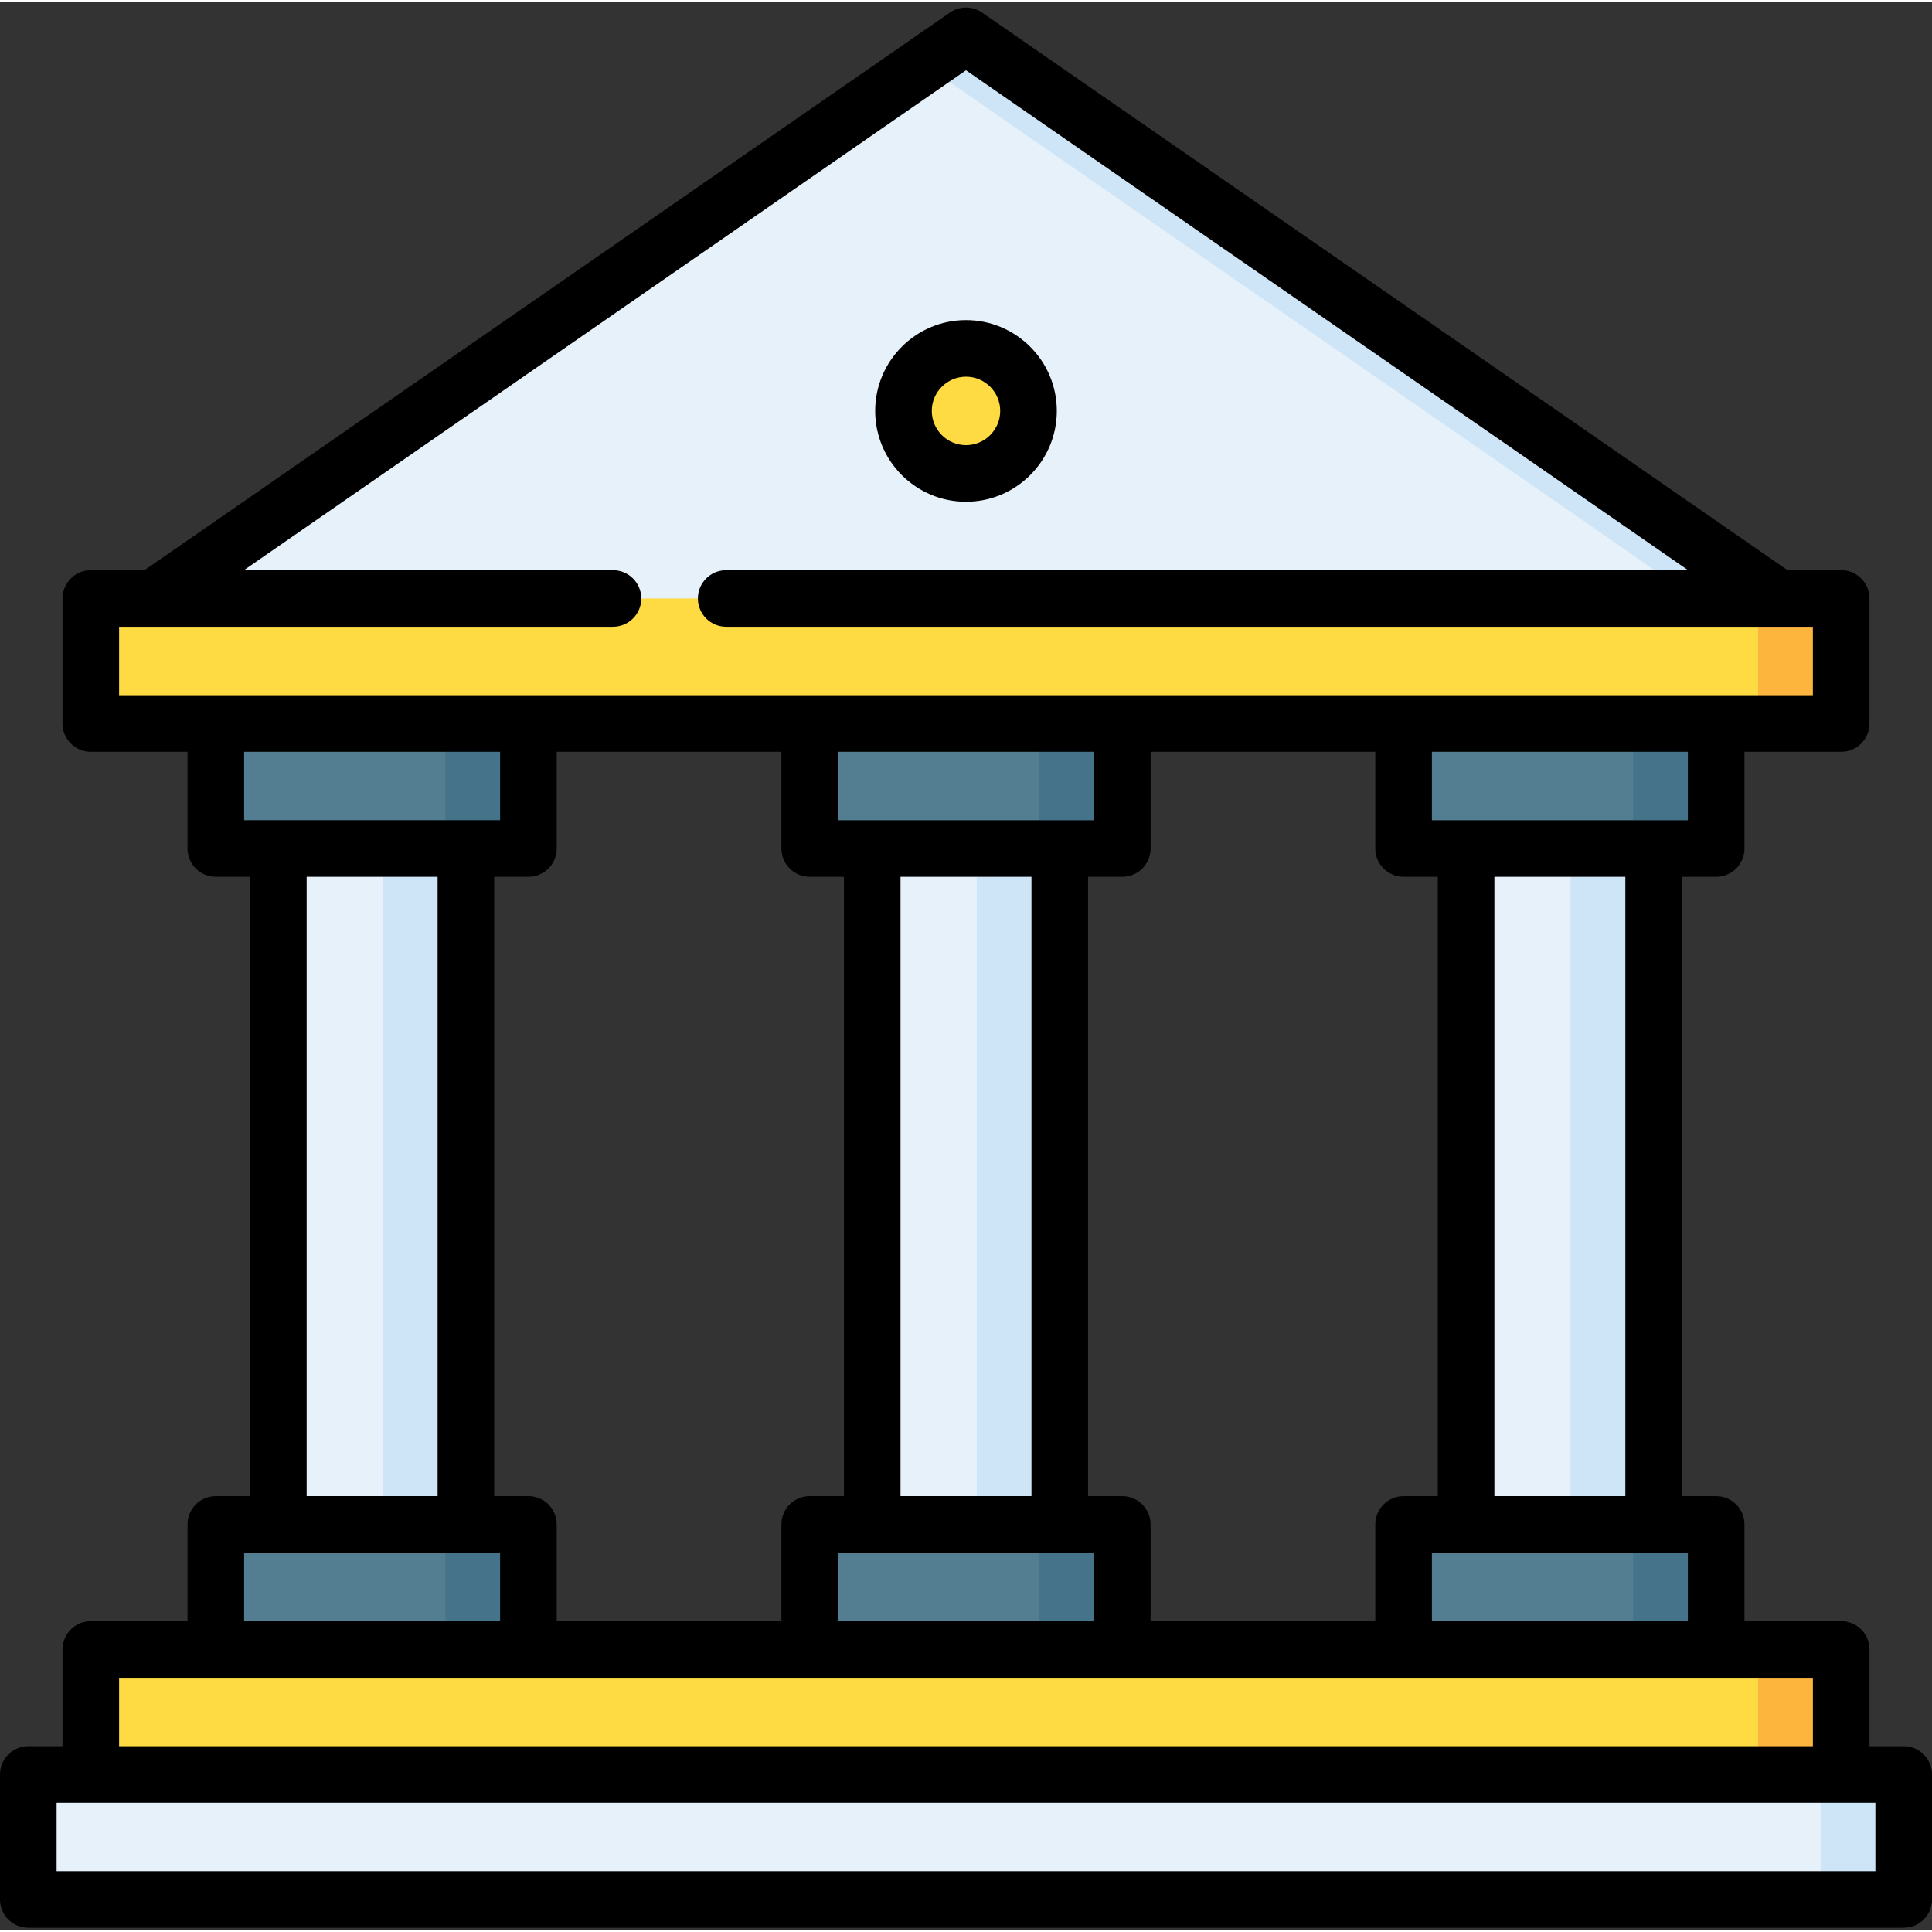
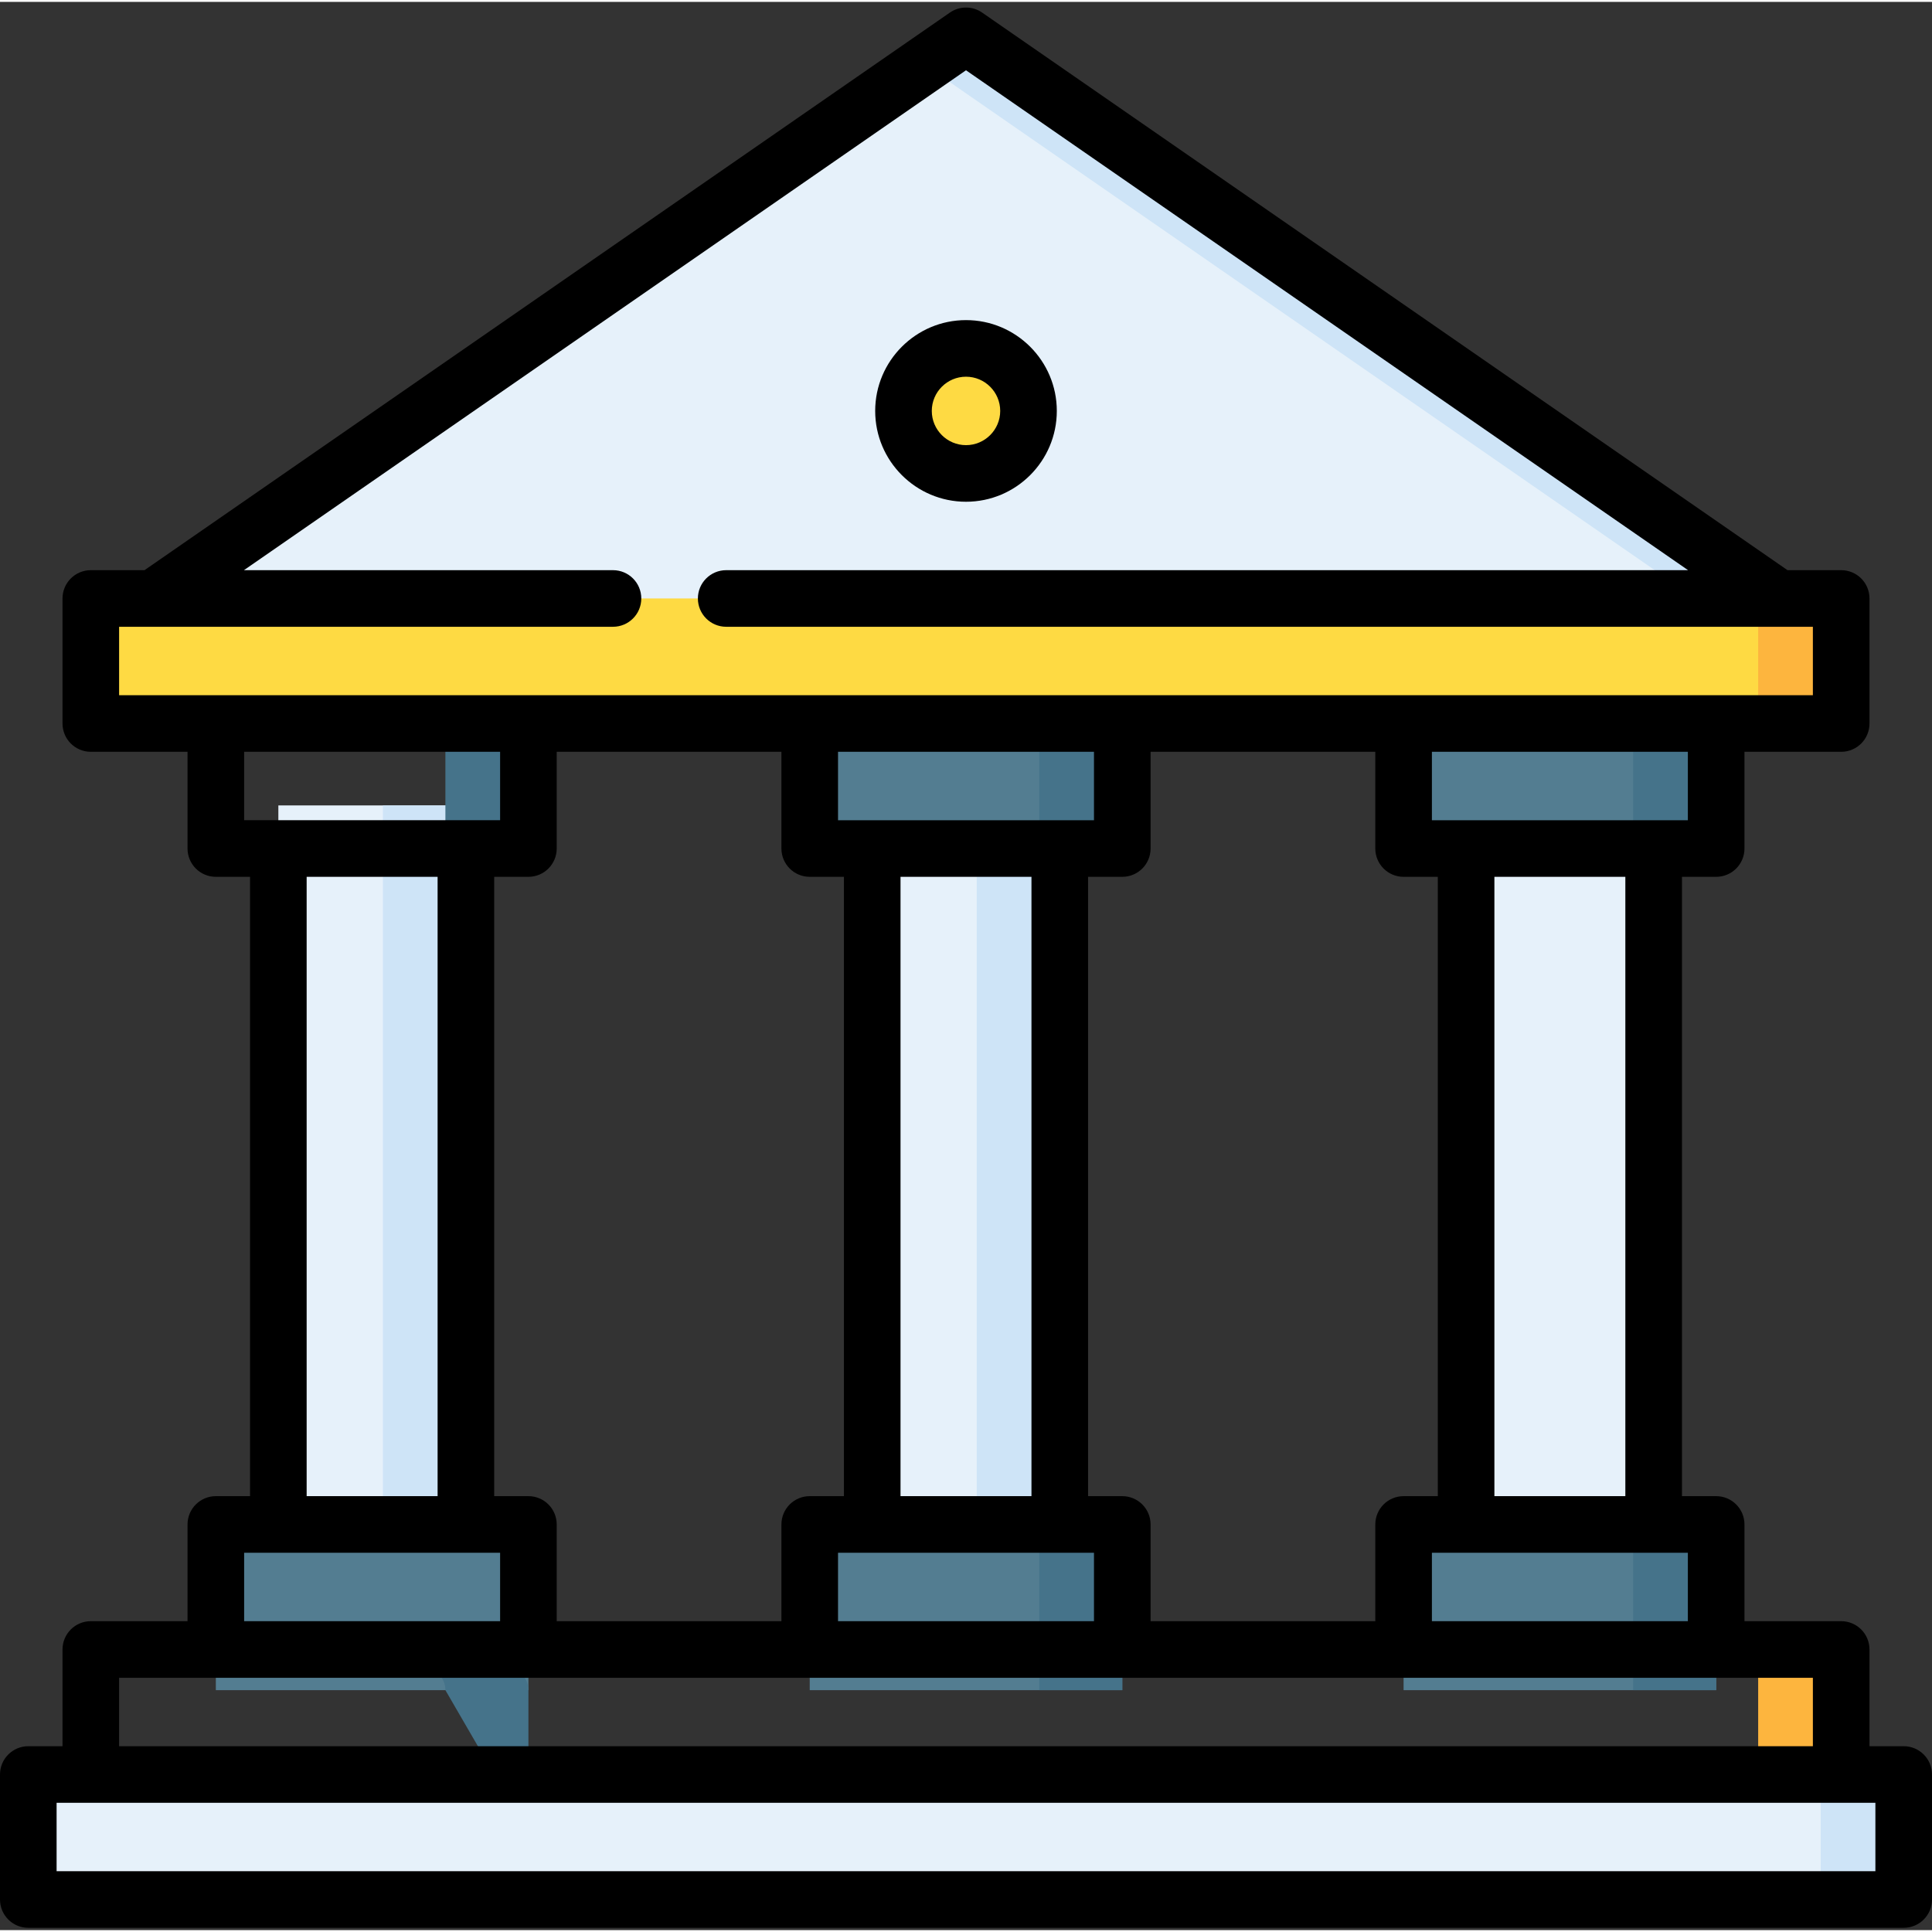
<svg xmlns="http://www.w3.org/2000/svg" height="512pt" viewBox="0 -1 512 511" width="512pt">
  <rect x="0" y="-1" width="512" height="511" fill="#333333" stroke="none" />
  <path d="m73.766 211.945h49.703v201.969h-49.703zm0 0" fill="#e6f1fa" />
  <path d="m101.469 211.945h22v201.969h-22zm0 0" fill="#cee4f7" />
  <path d="m471.367 157.102-211.953-146.738c-2.055-1.422-4.773-1.422-6.828 0l-211.949 146.738v16.566h430.73zm0 0" fill="#e6f1fa" />
  <path d="m259.414 10.363c-2.055-1.422-4.773-1.422-6.828 0l-7.586 5.254 204.367 141.484v16.566h22v-16.566zm0 0" fill="#cee4f7" />
  <path d="m272.566 107.402c0 9.148-7.414 16.566-16.566 16.566-9.148 0-16.566-7.418-16.566-16.566 0-9.152 7.418-16.57 16.566-16.57 9.152 0 16.566 7.418 16.566 16.57zm0 0" fill="#feda43" />
-   <path d="m134.035 223.367h-70.836c-3.312 0-6-2.688-6-6v-37.922h82.836v37.922c0 3.312-2.688 6-6 6zm0 0" fill="#537d91" />
  <path d="m118.035 179.445v37.922c0 3.312-2.688 6-6 6h22c3.312 0 6-2.688 6-6v-37.922zm0 0" fill="#45738a" />
  <path d="m134.035 402.496h-70.836c-3.312 0-6 2.684-6 6v37.918h82.836v-37.918c0-3.316-2.688-6-6-6zm0 0" fill="#537d91" />
-   <path d="m118.035 446.414v-37.922c0-3.312-2.688-6-6-6h22c3.312 0 6 2.688 6 6v37.922zm0 0" fill="#45738a" />
+   <path d="m118.035 446.414c0-3.312-2.688-6-6-6h22c3.312 0 6 2.688 6 6v37.922zm0 0" fill="#45738a" />
  <path d="m231.148 211.945h49.703v201.969h-49.703zm0 0" fill="#e6f1fa" />
  <path d="m258.852 211.945h22v201.969h-22zm0 0" fill="#cee4f7" />
  <path d="m291.418 223.367h-70.832c-3.316 0-6-2.688-6-6v-37.922h82.832v37.922c0 3.312-2.688 6-6 6zm0 0" fill="#537d91" />
  <path d="m275.418 179.445v37.922c0 3.312-2.688 6-6 6h22c3.312 0 6-2.688 6-6v-37.922zm0 0" fill="#45738a" />
  <path d="m291.418 402.496h-70.832c-3.316 0-6 2.684-6 6v37.918h82.832v-37.918c0-3.316-2.688-6-6-6zm0 0" fill="#537d91" />
  <path d="m275.418 446.414v-37.922c0-3.312-2.688-6-6-6h22c3.312 0 6 2.688 6 6v37.922zm0 0" fill="#45738a" />
  <path d="m388.531 211.945h49.703v201.969h-49.703zm0 0" fill="#e6f1fa" />
-   <path d="m416.234 211.945h22v201.969h-22zm0 0" fill="#cee4f7" />
  <path d="m448.801 223.367h-70.836c-3.312 0-6-2.688-6-6v-37.922h82.836v37.922c0 3.312-2.688 6-6 6zm0 0" fill="#537d91" />
  <path d="m432.801 179.445v37.922c0 3.312-2.688 6-6 6h22c3.312 0 6-2.688 6-6v-37.922zm0 0" fill="#45738a" />
  <path d="m448.801 402.496h-70.836c-3.312 0-6 2.684-6 6v37.918h82.836v-37.918c0-3.316-2.688-6-6-6zm0 0" fill="#537d91" />
  <path d="m432.801 446.414v-37.922c0-3.312-2.688-6-6-6h22c3.312 0 6 2.688 6 6v37.922zm0 0" fill="#45738a" />
  <path d="m481.934 190.234h-451.867c-3.312 0-6-2.688-6-6v-21.133c0-3.316 2.688-6 6-6h451.867c3.312 0 6 2.684 6 6v21.133c0 3.312-2.688 6-6 6zm0 0" fill="#feda43" />
  <path d="m481.934 157.102h-22c3.312 0 6 2.684 6 6v21.133c0 3.312-2.688 6-6 6h22c3.312 0 6-2.688 6-6v-21.133c0-3.316-2.688-6-6-6zm0 0" fill="#fdb53e" />
-   <path d="m487.934 485.328h-463.867v-43.699c0-3.312 2.688-6 6-6h451.867c3.312 0 6 2.688 6 6zm0 0" fill="#feda43" />
  <path d="m481.934 435.629h-22c3.312 0 6 2.688 6 6v43.699h22v-43.699c0-3.312-2.688-6-6-6zm0 0" fill="#fdb53e" />
  <path d="m498.5 501.895h-485c-3.312 0-6-2.688-6-6v-21.133c0-3.312 2.688-6 6-6h485c3.312 0 6 2.688 6 6v21.133c0 3.312-2.688 6-6 6zm0 0" fill="#e6f1fa" />
  <path d="m498.5 468.762h-22c3.312 0 6 2.688 6 6v21.133c0 3.312-2.688 6-6 6h22c3.312 0 6-2.688 6-6v-21.133c0-3.312-2.688-6-6-6zm0 0" fill="#cee4f7" />
  <path d="m256 131.469c13.273 0 24.066-10.797 24.066-24.066 0-13.273-10.797-24.07-24.066-24.07s-24.066 10.797-24.066 24.07c0 13.27 10.797 24.066 24.066 24.066zm0-33.137c5 0 9.066 4.07 9.066 9.07 0 4.996-4.066 9.066-9.066 9.066s-9.066-4.066-9.066-9.066 4.066-9.07 9.066-9.07zm0 0" />
  <path d="m504.5 461.262h-9.066v-25.633c0-4.141-3.359-7.5-7.5-7.5h-25.633v-25.633c0-4.141-3.355-7.5-7.5-7.5h-9.062v-164.129h9.062c4.145 0 7.5-3.359 7.5-7.5v-25.633h25.633c4.145 0 7.5-3.359 7.5-7.5v-33.133c0-4.141-3.355-7.5-7.5-7.5h-14.223l-213.441-147.77c-2.566-1.777-5.969-1.777-8.539 0l-213.438 147.77h-14.227c-4.141 0-7.5 3.355-7.5 7.5v33.133c0 4.141 3.359 7.5 7.5 7.5h25.633v25.633c0 4.141 3.359 7.5 7.5 7.5h9.066v164.129h-9.066c-4.141 0-7.5 3.355-7.5 7.5v25.633h-25.633c-4.141 0-7.5 3.359-7.5 7.5v25.633h-9.066c-4.145 0-7.5 3.355-7.5 7.5v33.129c0 4.145 3.355 7.5 7.5 7.5h497c4.145 0 7.5-3.355 7.5-7.5v-33.129c0-4.141-3.355-7.5-7.5-7.5zm-57.199-33.133h-67.832v-18.133h67.832zm-51.27-33.133v-164.129h34.703v164.129zm51.27-179.129h-67.832v-18.133h67.832zm-75.332 15h9.062v164.129h-9.062c-4.145 0-7.5 3.355-7.5 7.5v25.633h-59.551v-25.633c0-4.145-3.359-7.5-7.5-7.5h-9.066v-164.129h9.066c4.141 0 7.5-3.359 7.5-7.5v-25.633h59.551v25.633c0 4.141 3.355 7.5 7.5 7.5zm-149.883-33.133h67.832v18.133h-67.832zm16.562 33.133h34.703v164.129h-34.703zm51.27 179.129v18.133h-67.832v-18.133zm-258.352-245.395h9.07.008.004 121.801c4.145 0 7.5-3.359 7.5-7.5 0-4.145-3.355-7.5-7.5-7.5h-97.805l191.355-132.48 191.359 132.48h-254.91c-4.141 0-7.5 3.355-7.5 7.5 0 4.141 3.359 7.5 7.5 7.5h278.816.023 9.145v18.133h-448.867zm33.133 33.133h67.836v18.133h-67.836zm51.27 33.133v164.129h-34.703v-164.129zm-51.27 179.129h67.836v18.133h-67.836zm75.336-15h-9.066v-164.129h9.066c4.141 0 7.5-3.359 7.5-7.5v-25.633h59.551v25.633c0 4.141 3.355 7.5 7.5 7.5h9.062v164.129h-9.062c-4.145 0-7.5 3.355-7.5 7.5v25.633h-59.551v-25.633c0-4.145-3.359-7.5-7.5-7.5zm-108.469 48.133h448.867v18.133h-448.867zm465.434 51.266h-482v-18.133h482zm0 0" />
</svg>